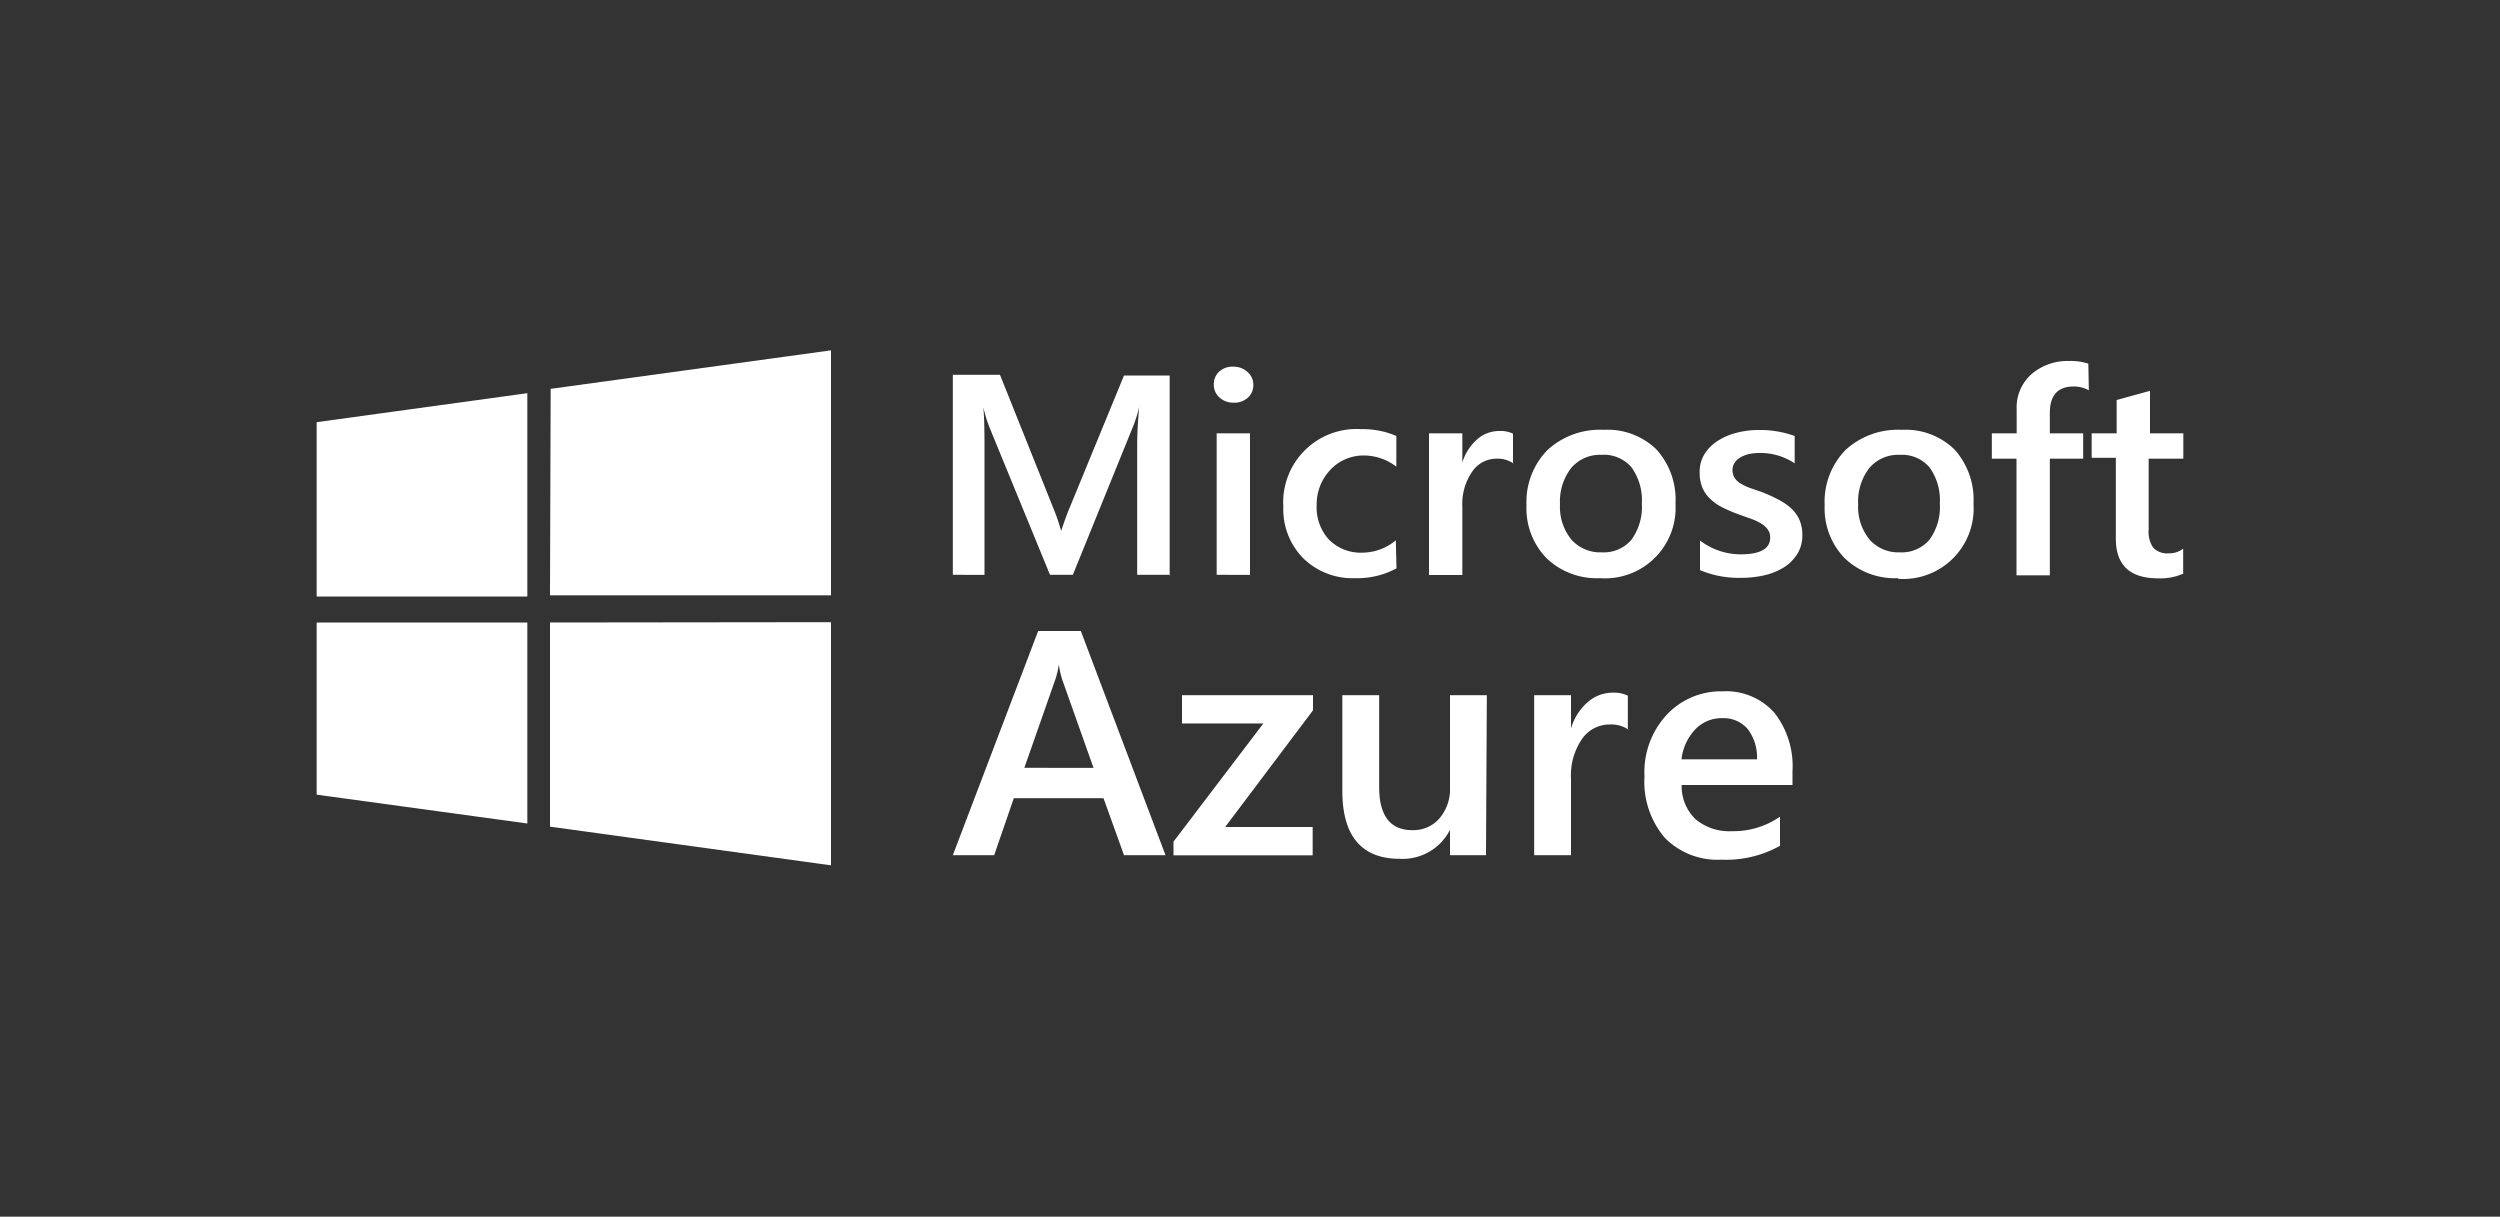
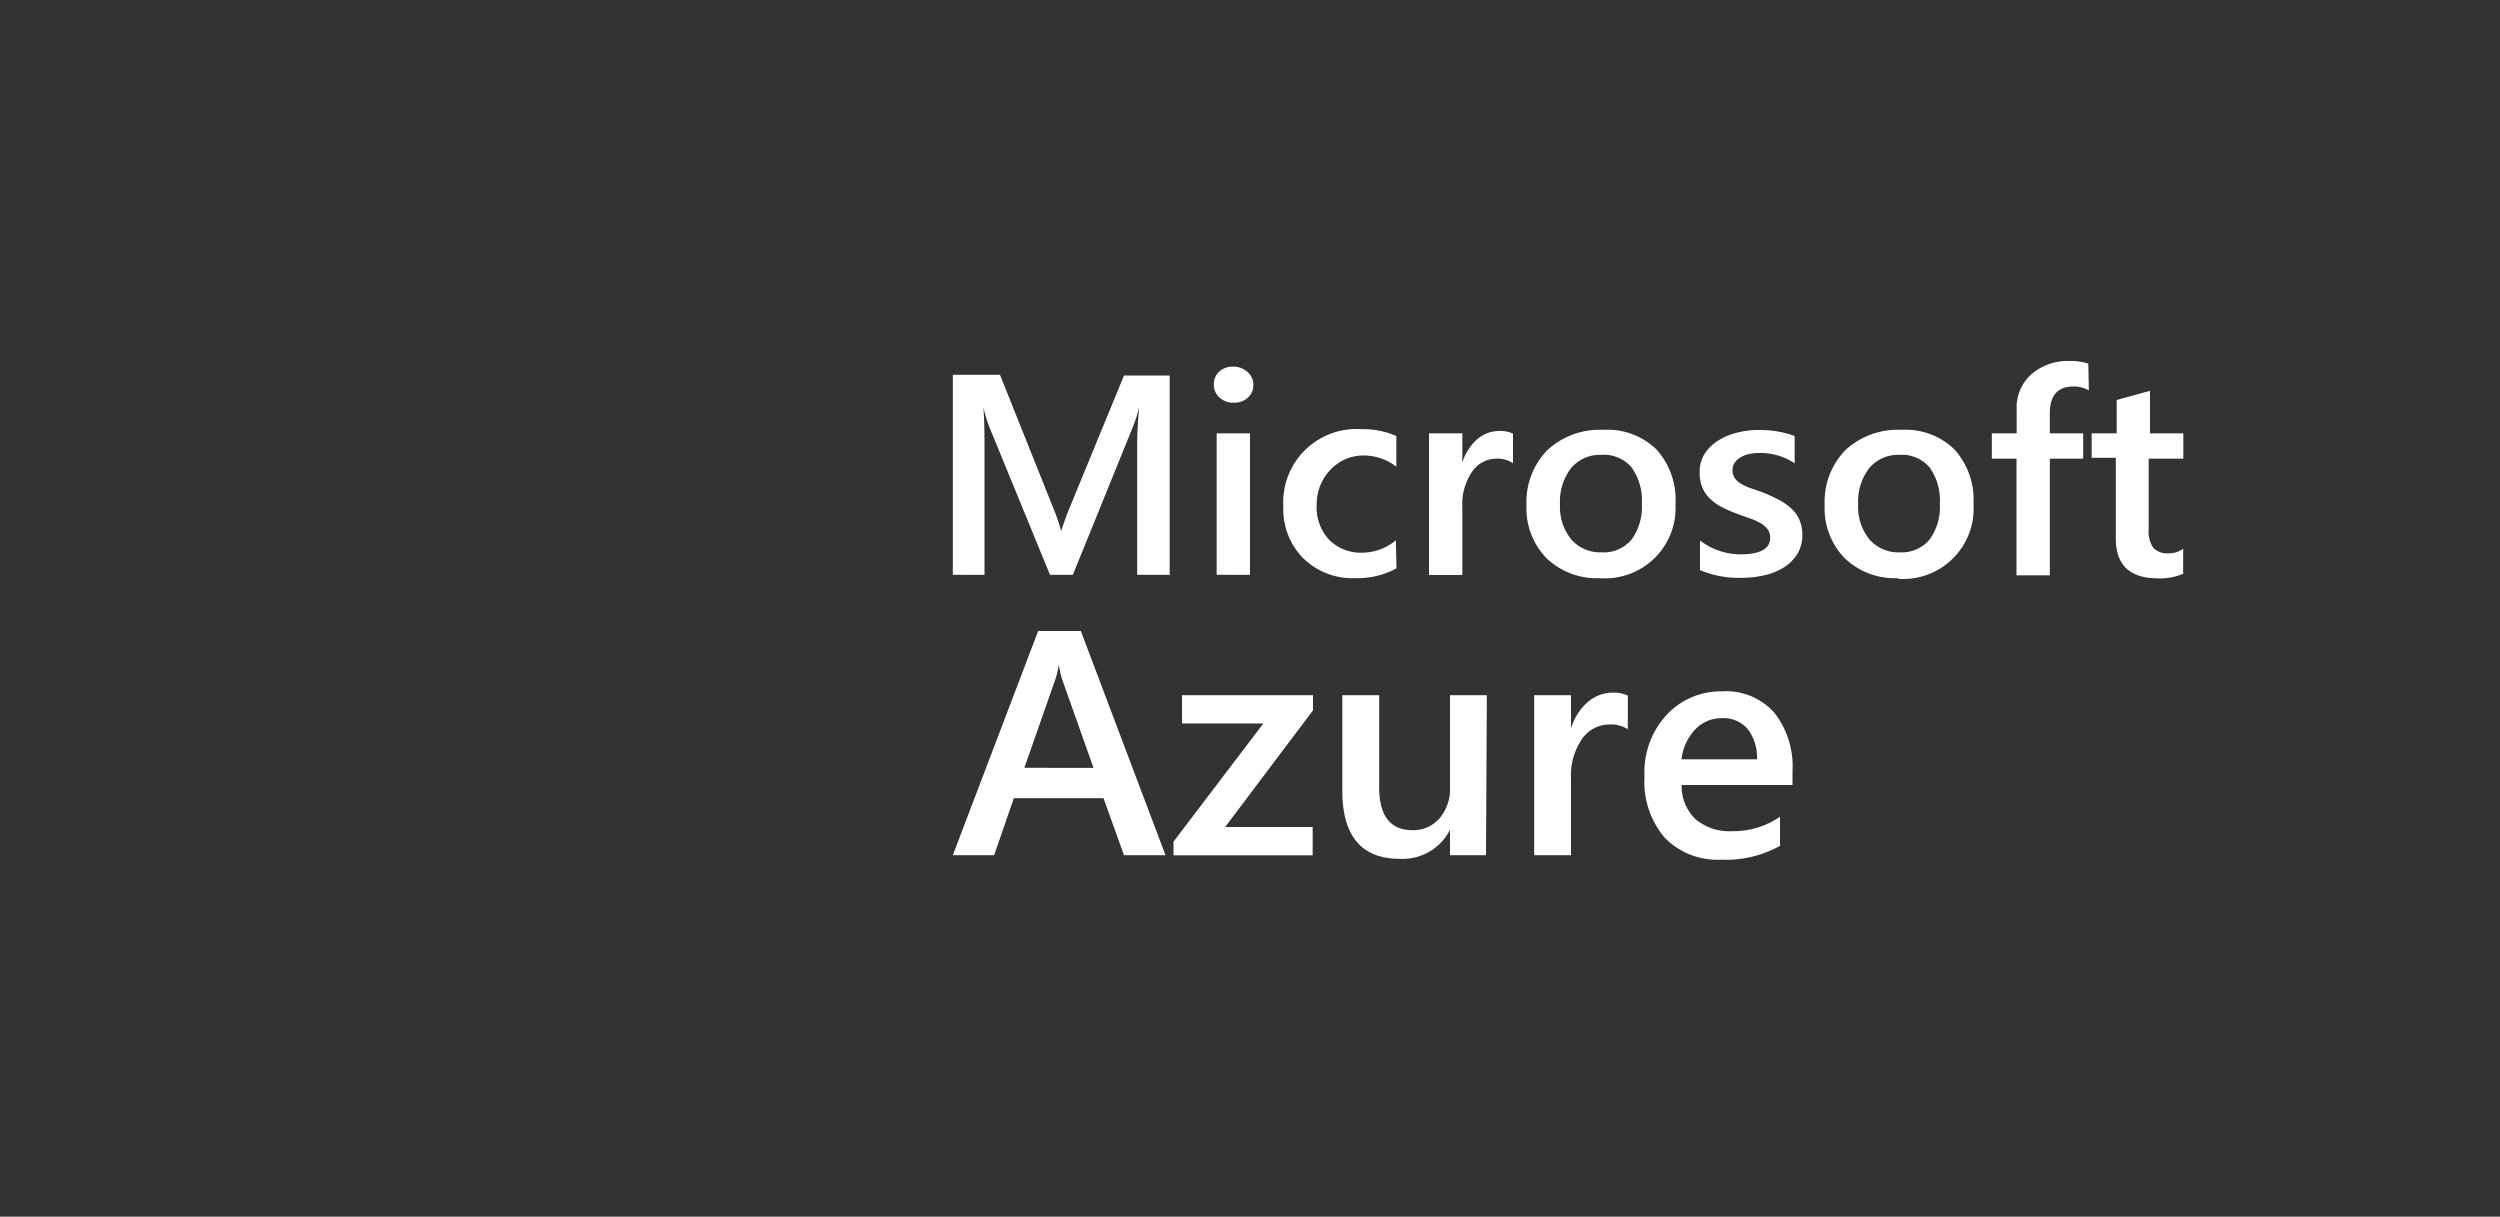
<svg xmlns="http://www.w3.org/2000/svg" id="Layer_1" data-name="Layer 1" viewBox="0 0 150 73">
  <rect x="0" y="0" width="150" height="73" fill="#333333" stroke="none" />
  <defs>
    <style>.cls-1{fill:#fff;}</style>
  </defs>
  <title>microsoft_azure_white</title>
-   <path class="cls-1" d="M19,25.33l12.64-1.74v12.2H19Zm12.64,12V49.41L19,47.68V37.35H31.64Zm1.4-14,16.82-2.31v14.7H33Zm16.82,14V51.92L33,49.6V37.35Z" />
  <path class="cls-1" d="M70.23,34.49h-2V26.75q0-1,.12-2.33h0A8.12,8.12,0,0,1,68,25.55l-3.63,8.94H63l-3.64-8.87A8.23,8.23,0,0,1,59,24.43h0q.07.72.07,2.34v7.72H57.17v-12H60l3.2,8a11.63,11.63,0,0,1,.47,1.37h0q.31-.94.51-1.4l3.26-7.93h2.74v12ZM74,24.16a1.19,1.19,0,0,1-.83-.31,1,1,0,0,1-.34-.78,1,1,0,0,1,.34-.79A1.18,1.18,0,0,1,74,22a1.22,1.22,0,0,1,.85.32,1,1,0,0,1,.35.79,1,1,0,0,1-.35.77A1.2,1.2,0,0,1,74,24.16Zm1,10.33H73V26h2v8.54Zm8.79-.39a4.92,4.92,0,0,1-2.47.59,4.22,4.22,0,0,1-3.12-1.19A4.17,4.17,0,0,1,77,30.42a4.4,4.4,0,0,1,4.69-4.67,5,5,0,0,1,2.09.41V28a3.21,3.21,0,0,0-1.93-.67,2.71,2.71,0,0,0-2,.83A3,3,0,0,0,79,30.3a2.86,2.86,0,0,0,.75,2.09,2.69,2.69,0,0,0,2,.77,3.18,3.18,0,0,0,2-.74Zm7-6.3a1.65,1.65,0,0,0-1-.28,1.76,1.76,0,0,0-1.46.78,3.42,3.42,0,0,0-.59,2.11v4.09h-2V26h2v1.76h0a3,3,0,0,1,.89-1.4,2,2,0,0,1,1.34-.5,1.69,1.69,0,0,1,.81.16v1.83ZM96,34.69a4.35,4.35,0,0,1-3.21-1.2,4.28,4.28,0,0,1-1.2-3.17A4.45,4.45,0,0,1,92.85,27a4.64,4.64,0,0,1,3.37-1.21,4.2,4.2,0,0,1,3.17,1.18,4.49,4.49,0,0,1,1.14,3.26A4.23,4.23,0,0,1,96,34.69Zm.09-7.4a2.26,2.26,0,0,0-1.82.79,3.28,3.28,0,0,0-.67,2.18,3.09,3.09,0,0,0,.68,2.11,2.3,2.3,0,0,0,1.82.77,2.18,2.18,0,0,0,1.79-.76,3.33,3.33,0,0,0,.62-2.16,3.37,3.37,0,0,0-.62-2.18A2.17,2.17,0,0,0,96.1,27.29ZM102,34.22V32.43a4,4,0,0,0,2.43.83q1.78,0,1.78-1a.81.81,0,0,0-.15-.5,1.43,1.43,0,0,0-.41-.36,3.35,3.35,0,0,0-.61-.28l-.78-.28a8.34,8.34,0,0,1-1-.44,2.9,2.9,0,0,1-.71-.53,2,2,0,0,1-.43-.67,2.43,2.43,0,0,1-.14-.88,2,2,0,0,1,.3-1.09,2.55,2.55,0,0,1,.8-.79,3.85,3.85,0,0,1,1.14-.48,5.28,5.28,0,0,1,1.31-.16,6.07,6.07,0,0,1,2.15.36V27.8a3.67,3.67,0,0,0-2.1-.62,2.84,2.84,0,0,0-.67.07,1.76,1.76,0,0,0-.51.21,1,1,0,0,0-.33.32.76.76,0,0,0-.12.41.87.87,0,0,0,.12.47,1.07,1.07,0,0,0,.35.34,3,3,0,0,0,.56.27l.75.26q.51.2,1,.46a3.4,3.4,0,0,1,.76.53,2.06,2.06,0,0,1,.48.68,2.29,2.29,0,0,1,.17.92,2.08,2.08,0,0,1-.31,1.13,2.52,2.52,0,0,1-.81.8,3.83,3.83,0,0,1-1.17.47,6.17,6.17,0,0,1-1.4.15,6,6,0,0,1-2.47-.47Zm11.89.47a4.35,4.35,0,0,1-3.21-1.2,4.28,4.28,0,0,1-1.2-3.17A4.45,4.45,0,0,1,110.73,27a4.64,4.64,0,0,1,3.37-1.21,4.2,4.2,0,0,1,3.17,1.18,4.5,4.5,0,0,1,1.14,3.26,4.23,4.23,0,0,1-4.52,4.5Zm.09-7.4a2.27,2.27,0,0,0-1.82.79,3.28,3.28,0,0,0-.67,2.18,3.09,3.09,0,0,0,.68,2.11,2.3,2.3,0,0,0,1.82.77,2.18,2.18,0,0,0,1.78-.76,3.32,3.32,0,0,0,.62-2.16,3.37,3.37,0,0,0-.62-2.18A2.17,2.17,0,0,0,114,27.29Zm11.35-3.87a1.81,1.81,0,0,0-.91-.23q-1.43,0-1.43,1.59V26h2v1.52h-2v7h-2v-7h-1.48V26H121V24.57a2.67,2.67,0,0,1,.9-2.13,3.31,3.31,0,0,1,2.25-.78,3.38,3.38,0,0,1,1.15.16Zm5.67,11a3.46,3.46,0,0,1-1.52.28q-2.53,0-2.53-2.38V27.47h-1.45V26H127V24l2-.55V26H131v1.52h-2.08v4.27a1.66,1.66,0,0,0,.28,1.08,1.17,1.17,0,0,0,.93.33,1.36,1.36,0,0,0,.86-.28V34.4ZM69.93,51.31H67.44l-1.23-3.42H60.83l-1.18,3.42H57.17l5.12-13.45h2.56l5.08,13.45Zm-4.32-5.24-1.9-5.36a6.18,6.18,0,0,1-.18-.84h0a5.38,5.38,0,0,1-.19.84l-1.88,5.36Zm13.17-3.45-5.27,7h5.25v1.7H70.41v-.82l5.39-7.09H70.92v-1.7h7.86v.91Zm10.38,8.69H87V49.79h0a3.19,3.19,0,0,1-3,1.74q-3.46,0-3.46-4.09V41.71h2.21v5.51q0,2.59,2,2.59a2.07,2.07,0,0,0,1.62-.71A2.7,2.7,0,0,0,87,47.23V41.71h2.21Zm8.55-7.53a1.86,1.86,0,0,0-1.15-.31,2,2,0,0,0-1.64.87,3.85,3.85,0,0,0-.66,2.37v4.6H92.05v-9.6h2.21v2h0a3.33,3.33,0,0,1,1-1.58,2.27,2.27,0,0,1,1.5-.57,1.9,1.9,0,0,1,.91.18v2.06Zm9.85,3.32h-6.66a2.74,2.74,0,0,0,.83,2.05,3.14,3.14,0,0,0,2.19.72A4.88,4.88,0,0,0,106.8,49v1.75a6.64,6.64,0,0,1-3.53.83,4.41,4.41,0,0,1-3.38-1.31,5.17,5.17,0,0,1-1.22-3.68A5.06,5.06,0,0,1,100,42.89a4.45,4.45,0,0,1,3.35-1.41,3.88,3.88,0,0,1,3.1,1.27,5.2,5.2,0,0,1,1.1,3.52v.83Zm-2.14-1.54a2.79,2.79,0,0,0-.56-1.82,1.9,1.9,0,0,0-1.53-.65,2.17,2.17,0,0,0-1.62.68,3.1,3.1,0,0,0-.82,1.79h4.52Z" />
</svg>